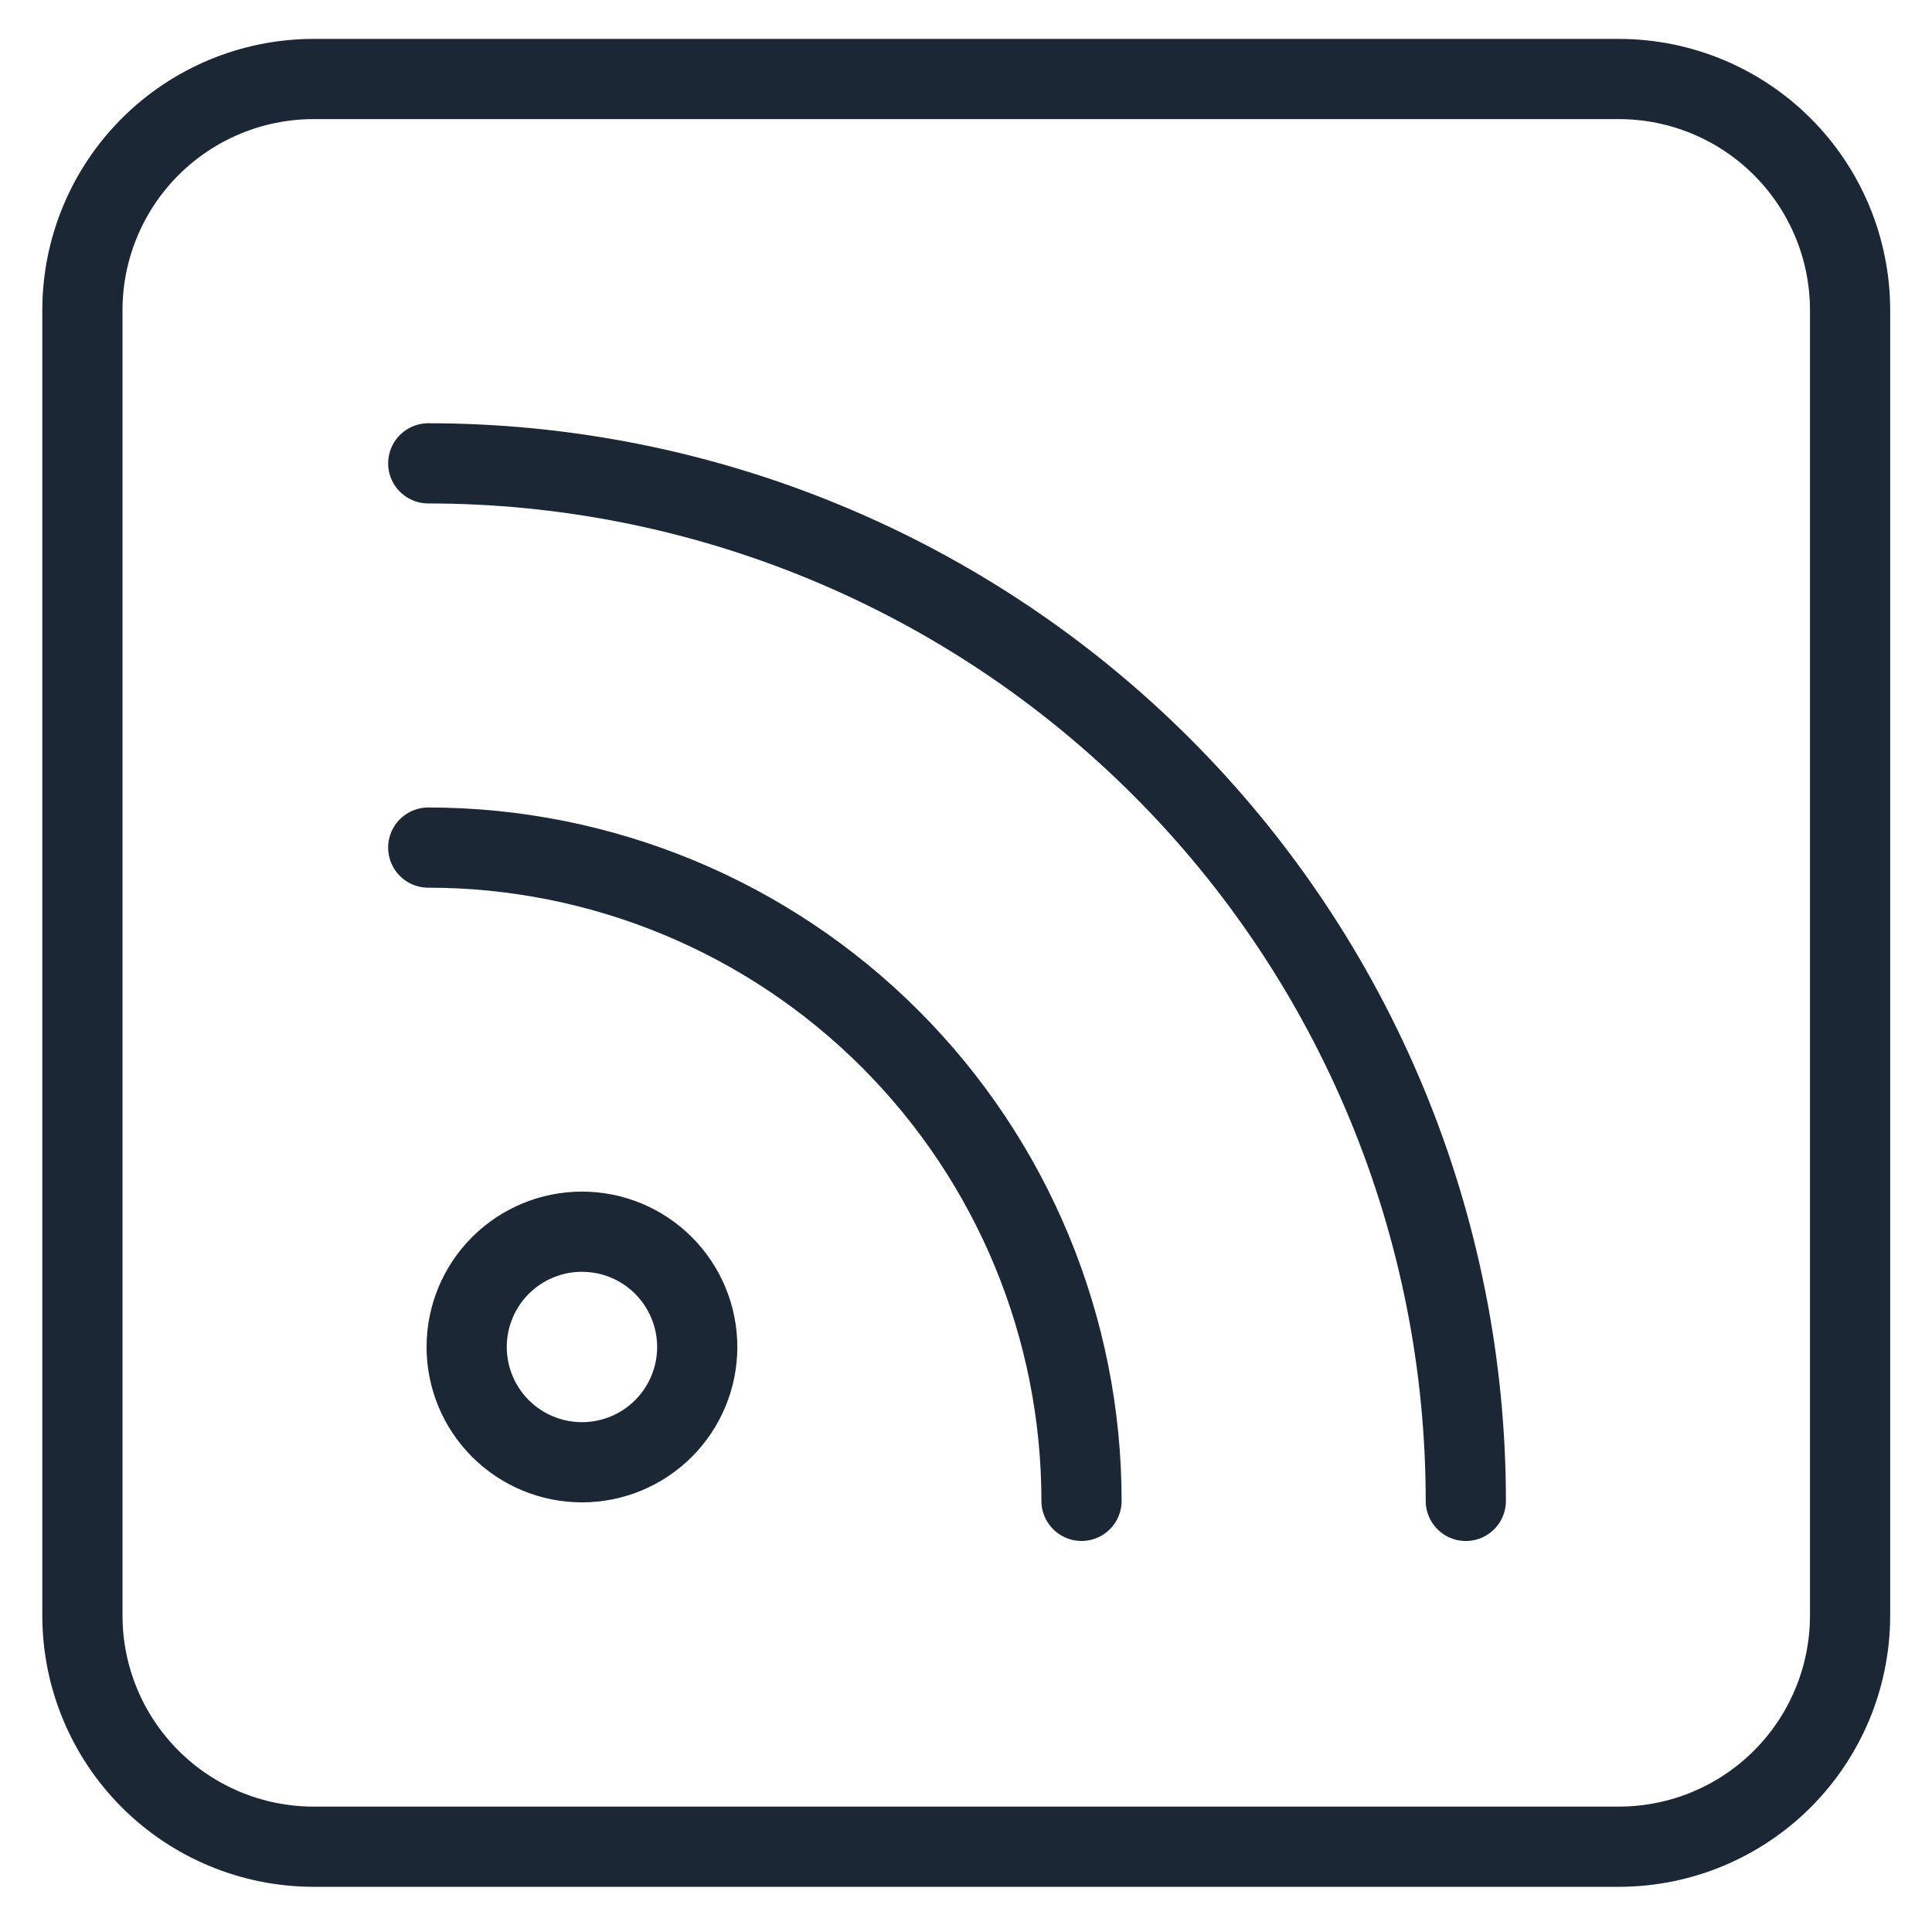
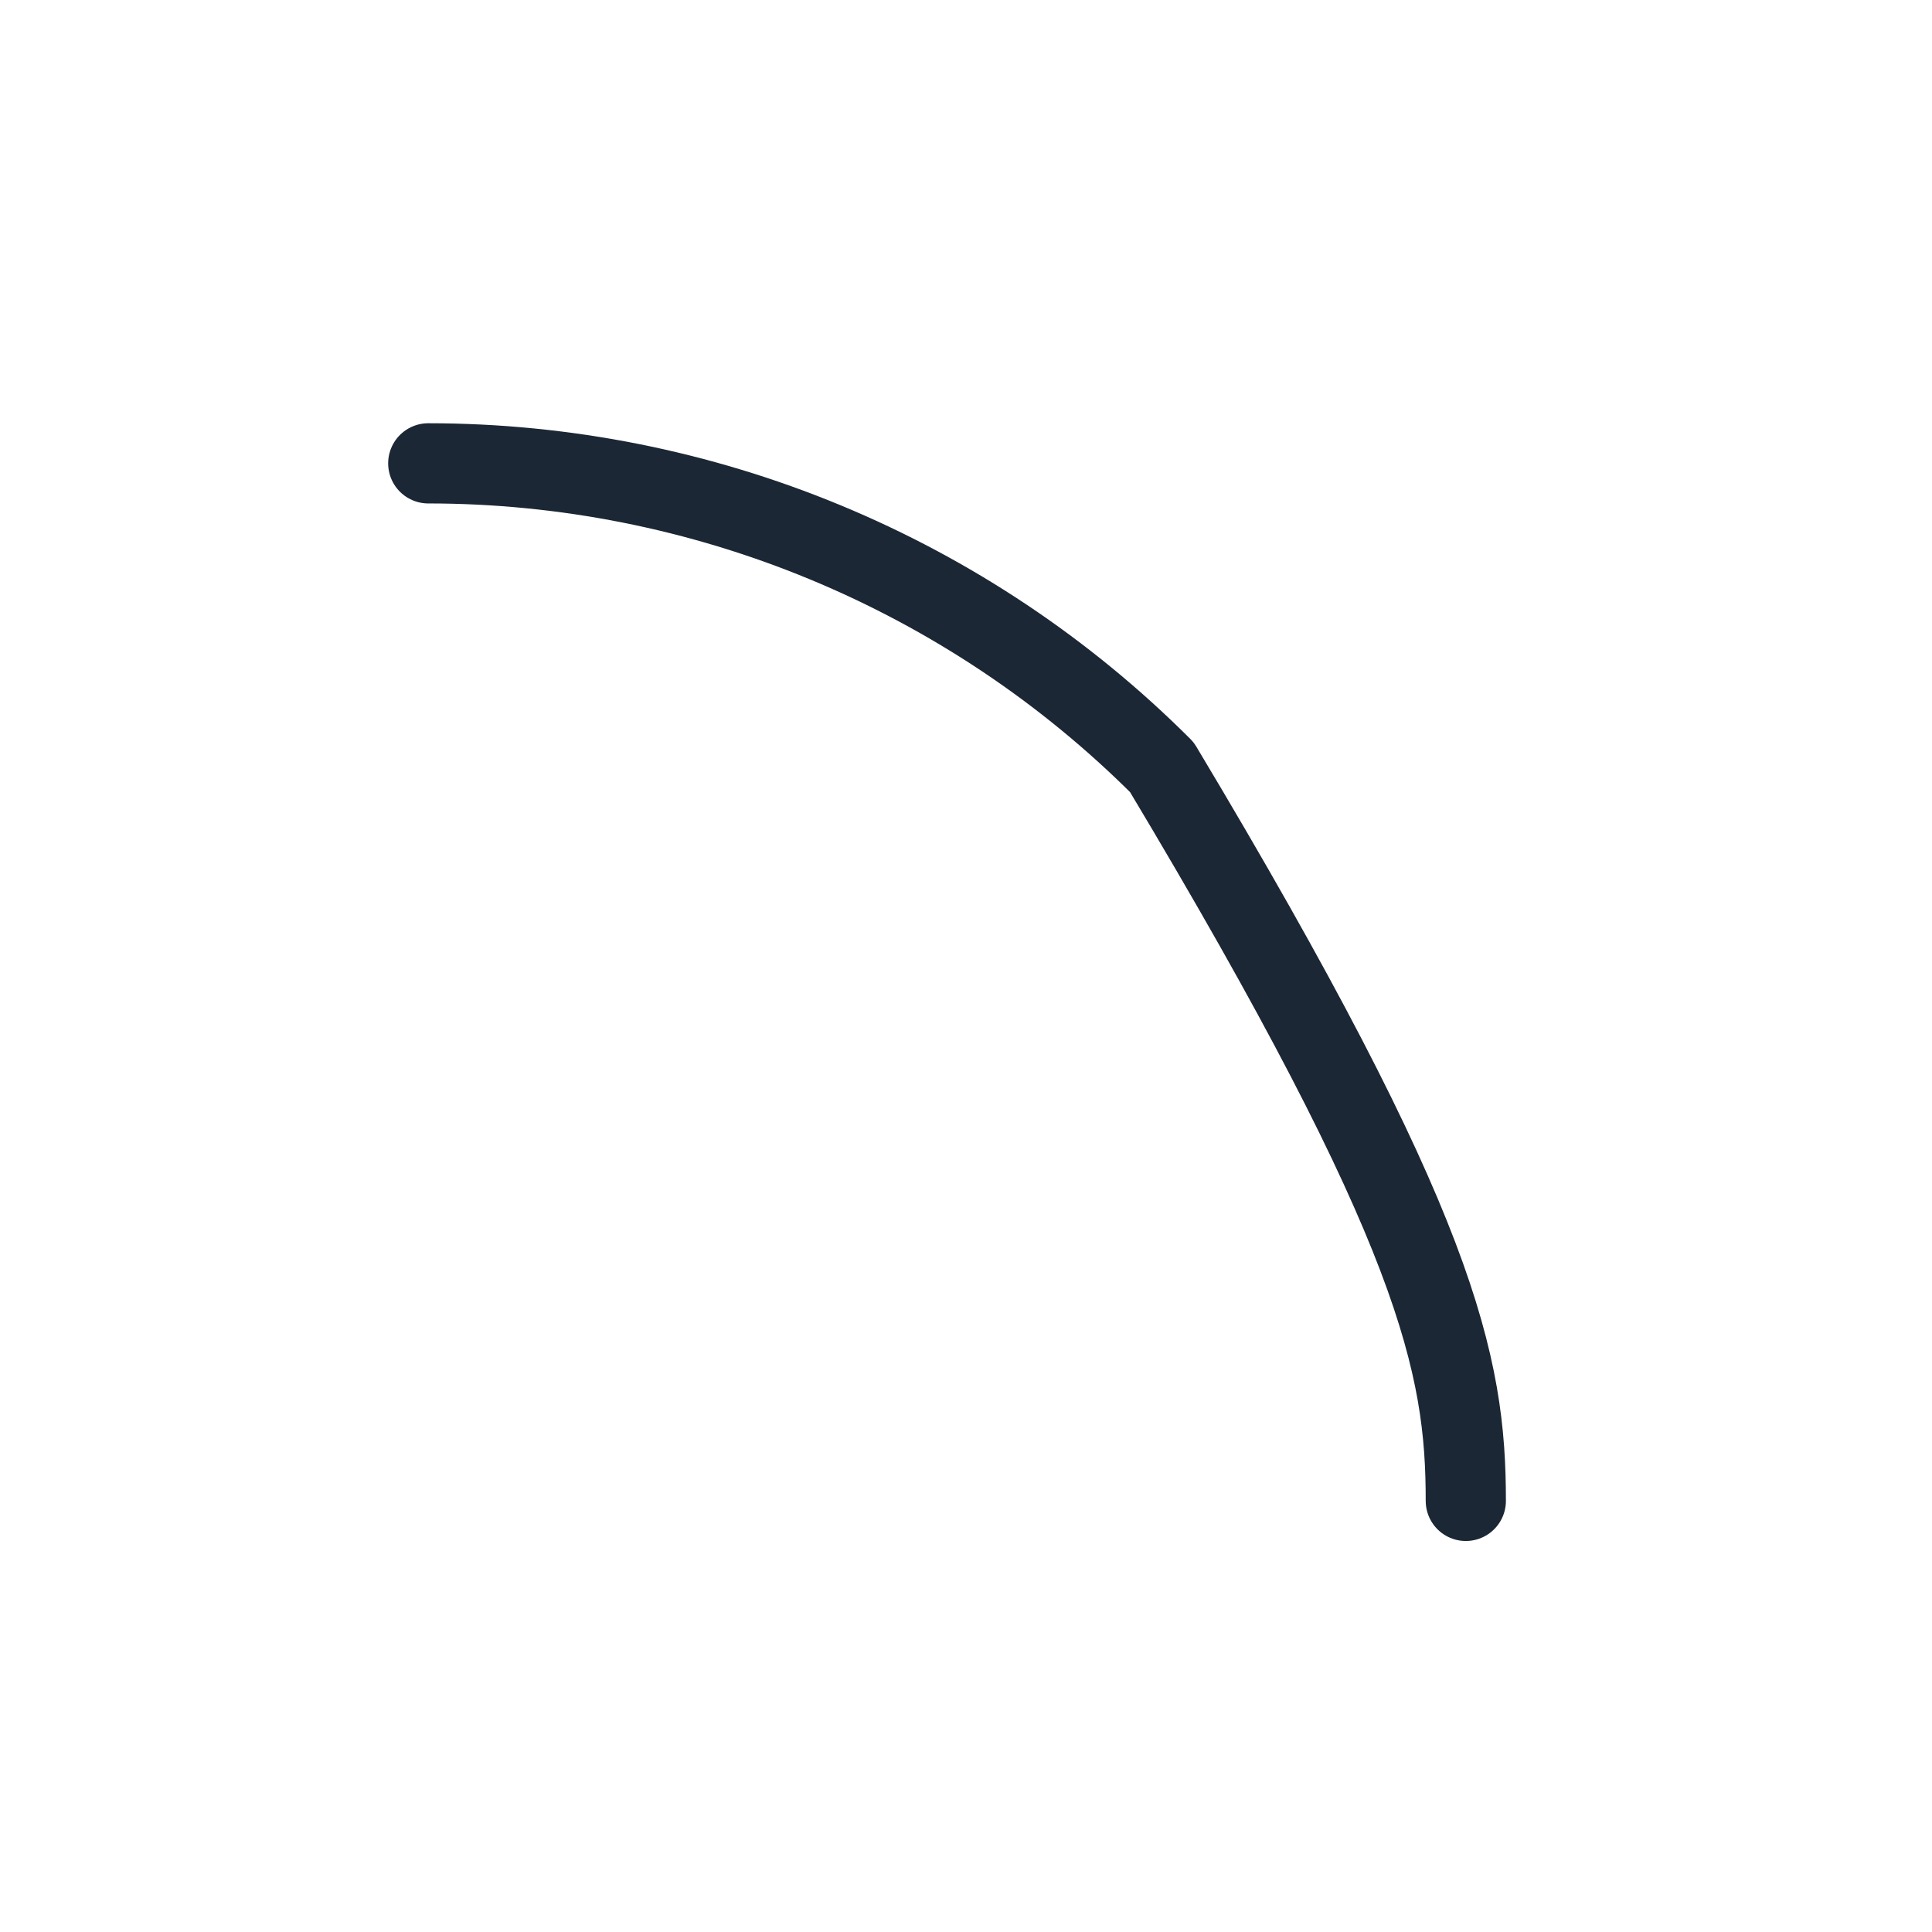
<svg xmlns="http://www.w3.org/2000/svg" width="210" height="210" viewBox="0 0 210 210" fill="none">
-   <path d="M46.548 92.129C65.381 92.129 83.442 99.61 96.759 112.927C110.075 126.243 117.556 144.305 117.556 163.137" stroke="#1C2735" stroke-width="8.717" stroke-linecap="round" stroke-linejoin="round" />
-   <path d="M46.549 50.364C61.359 50.364 76.025 53.281 89.707 58.949C103.39 64.616 115.823 72.923 126.295 83.396C136.767 93.868 145.074 106.3 150.742 119.983C156.41 133.666 159.327 148.331 159.327 163.141" stroke="#1C2735" stroke-width="8.717" stroke-linecap="round" stroke-linejoin="round" />
-   <path d="M50.725 146.411C50.725 149.735 52.045 152.922 54.395 155.272C56.745 157.622 59.932 158.942 63.256 158.942C66.579 158.942 69.767 157.622 72.117 155.272C74.466 152.922 75.787 149.735 75.787 146.411C75.787 143.088 74.466 139.901 72.117 137.551C69.767 135.201 66.579 133.881 63.256 133.881C59.932 133.881 56.745 135.201 54.395 137.551C52.045 139.901 50.725 143.088 50.725 146.411Z" stroke="#1C2735" stroke-width="8.717" stroke-linecap="round" stroke-linejoin="round" />
-   <path d="M201.096 175.667C201.076 182.308 198.429 188.671 193.733 193.366C189.038 198.062 182.675 200.709 176.034 200.729H34.018C27.378 200.709 21.015 198.062 16.319 193.366C11.623 188.671 8.976 182.308 8.957 175.667V33.651C8.976 27.011 11.623 20.647 16.319 15.952C21.015 11.256 27.378 8.609 34.018 8.589H176.034C182.675 8.609 189.038 11.256 193.733 15.952C198.429 20.647 201.076 27.011 201.096 33.651V175.667Z" stroke="#1C2735" stroke-width="8.717" stroke-linecap="round" stroke-linejoin="round" />
+   <path d="M46.549 50.364C61.359 50.364 76.025 53.281 89.707 58.949C103.39 64.616 115.823 72.923 126.295 83.396C156.41 133.666 159.327 148.331 159.327 163.141" stroke="#1C2735" stroke-width="8.717" stroke-linecap="round" stroke-linejoin="round" />
</svg>